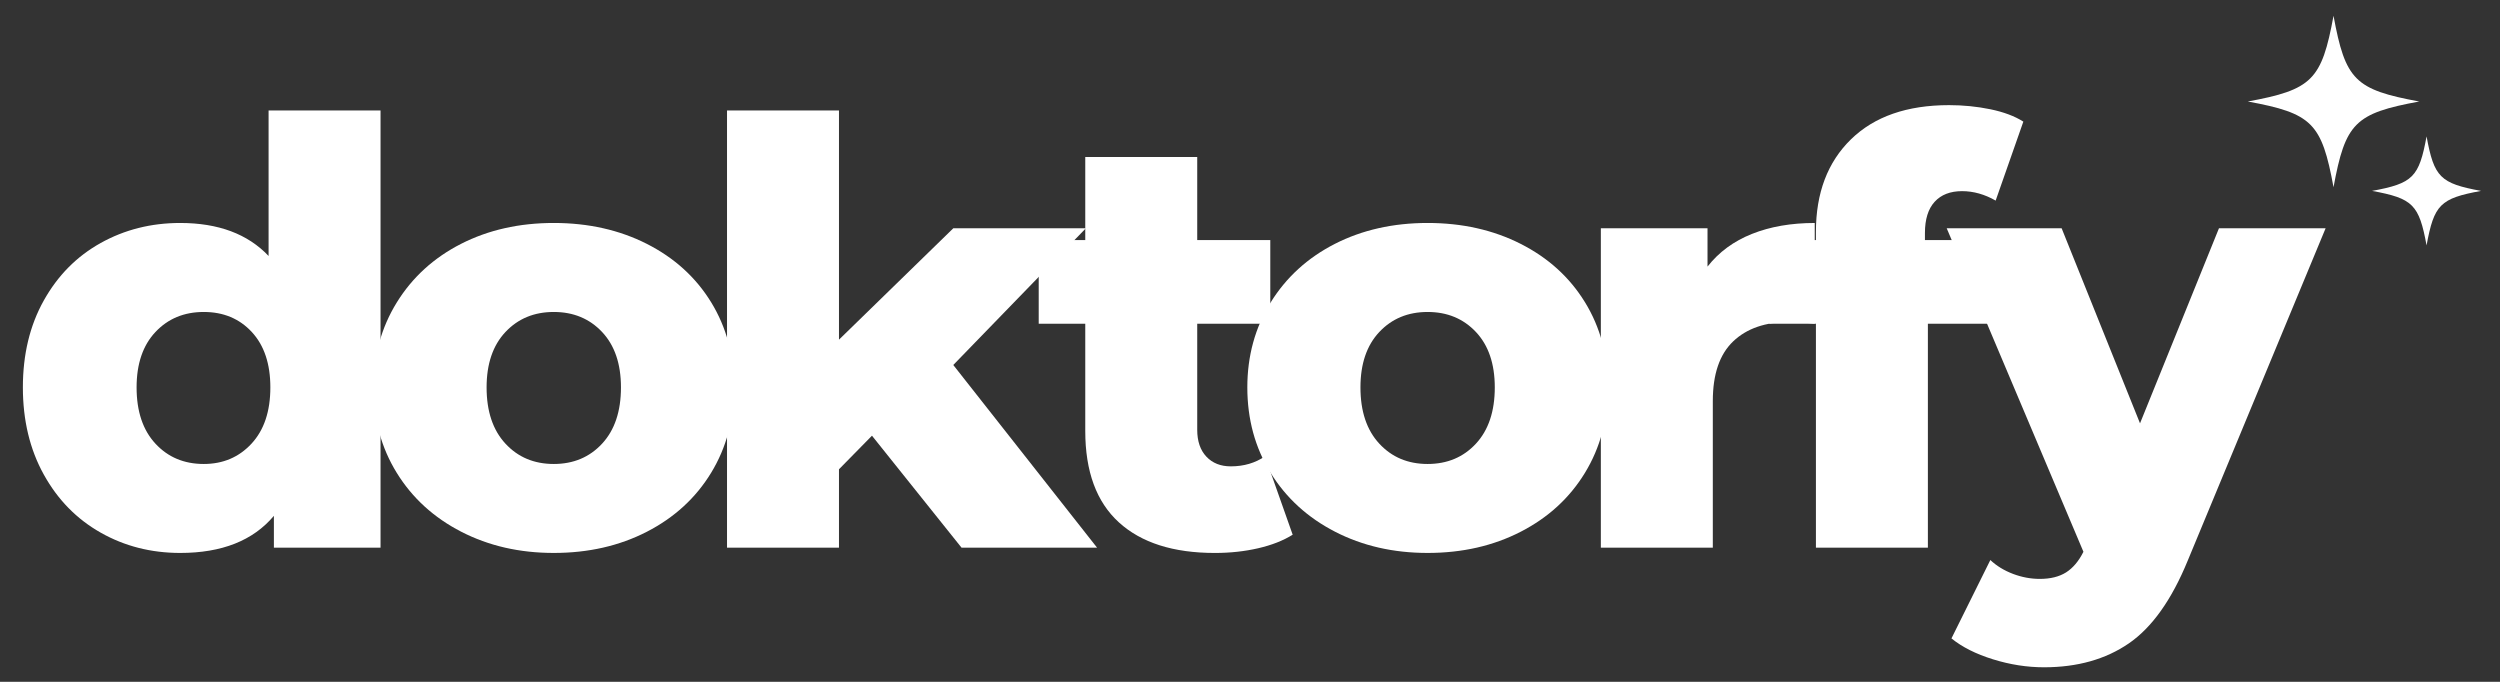
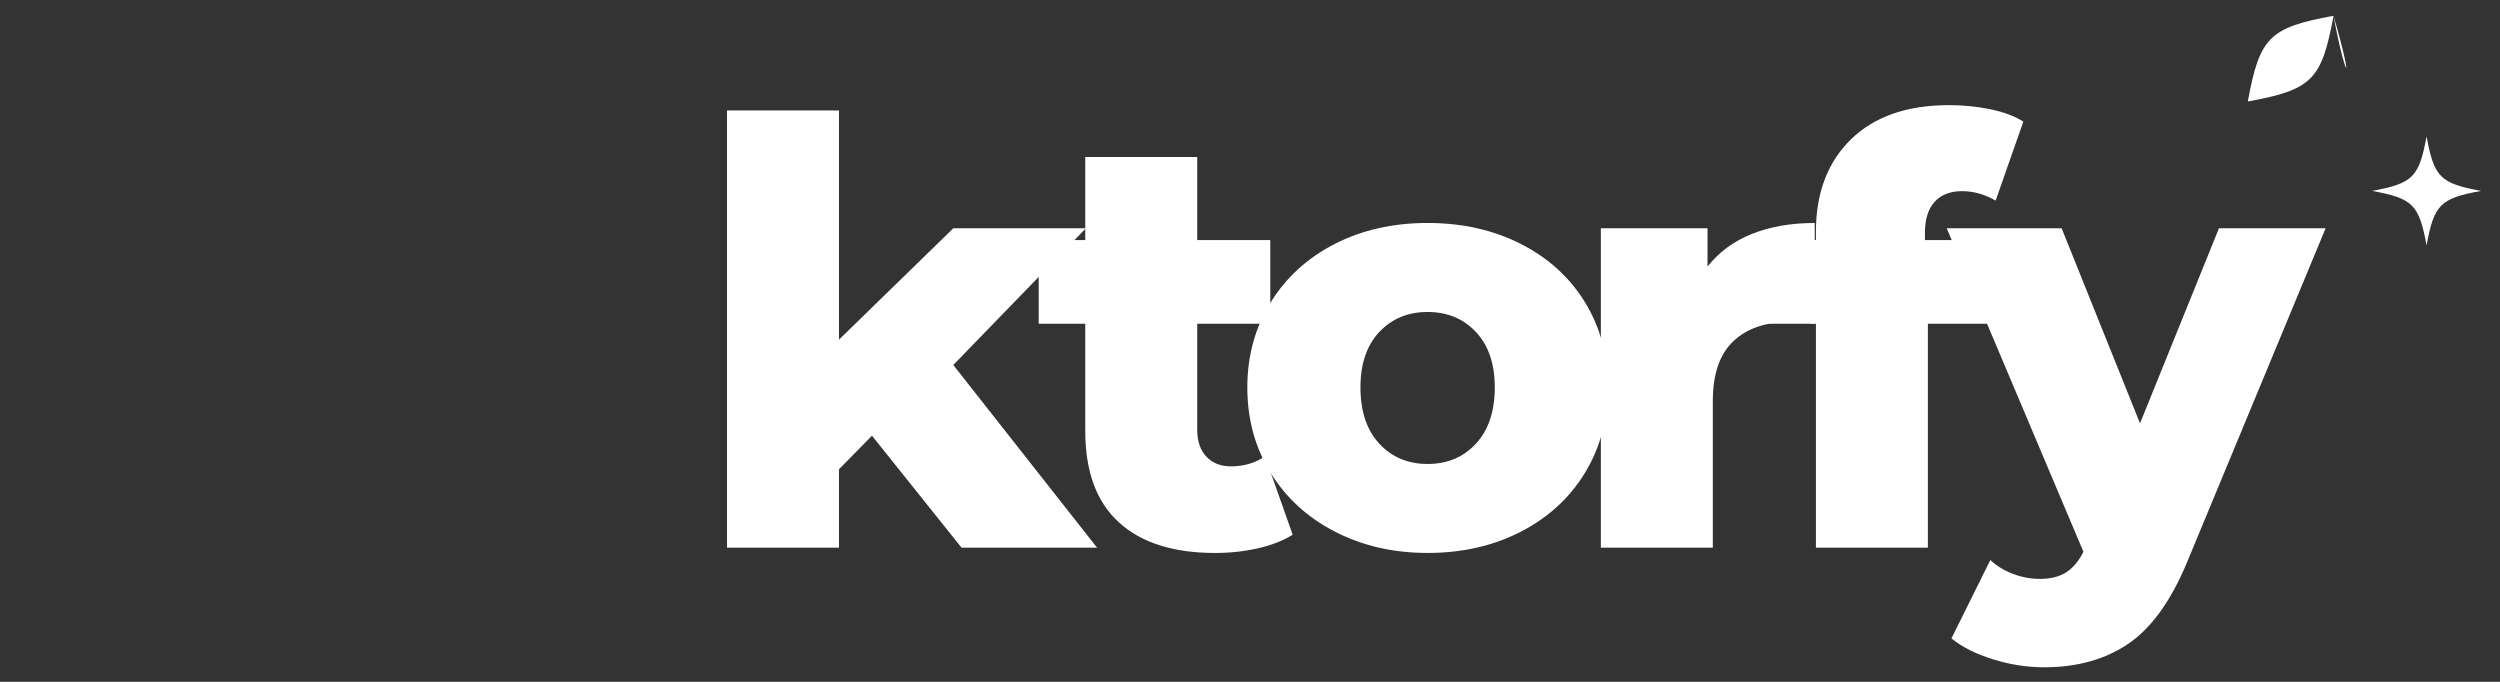
<svg xmlns="http://www.w3.org/2000/svg" version="1.1" id="Ebene_1" x="0px" y="0px" width="198px" height="54px" viewBox="0 0 198 54" enable-background="new 0 0 198 54" xml:space="preserve">
  <rect x="0" y="0" width="198" height="54" fill="#333333" stroke="none" />
  <g>
-     <path fill="#FFFFFF" d="M30.139,8.747v34.627h-8.447v-2.52c-1.649,1.961-4.123,2.939-7.42,2.939c-2.303,0-4.403-0.535-6.3-1.609   c-1.898-1.074-3.399-2.605-4.503-4.598c-1.104-1.99-1.657-4.293-1.657-6.906s0.552-4.908,1.657-6.883   c1.104-1.977,2.605-3.492,4.503-4.551c1.897-1.057,3.998-1.587,6.3-1.587c3.018,0,5.351,0.872,7,2.614V8.747H30.139z    M19.919,35.138c0.995-1.074,1.493-2.559,1.493-4.457c0-1.867-0.49-3.328-1.47-4.387c-0.98-1.057-2.248-1.586-3.804-1.586   c-1.556,0-2.832,0.529-3.827,1.586c-0.996,1.059-1.493,2.52-1.493,4.387c0,1.898,0.497,3.383,1.493,4.457   c0.995,1.074,2.271,1.609,3.827,1.609C17.663,36.747,18.923,36.212,19.919,35.138z" />
-     <path fill="#FFFFFF" d="M36.532,42.114c-2.178-1.119-3.881-2.676-5.11-4.666c-1.229-1.992-1.843-4.248-1.843-6.768   c0-2.488,0.614-4.729,1.843-6.721c1.229-1.99,2.924-3.538,5.087-4.643c2.162-1.104,4.612-1.657,7.35-1.657   c2.737,0,5.195,0.553,7.374,1.657c2.177,1.104,3.874,2.645,5.087,4.619c1.213,1.977,1.82,4.225,1.82,6.744s-0.606,4.775-1.82,6.768   c-1.213,1.99-2.91,3.547-5.087,4.666c-2.178,1.121-4.636,1.68-7.374,1.68C41.152,43.794,38.71,43.235,36.532,42.114z    M47.686,35.138c0.996-1.074,1.494-2.559,1.494-4.457c0-1.867-0.498-3.328-1.494-4.387c-0.996-1.057-2.271-1.586-3.827-1.586   c-1.556,0-2.832,0.529-3.827,1.586c-0.996,1.059-1.494,2.52-1.494,4.387c0,1.898,0.498,3.383,1.494,4.457   c0.995,1.074,2.271,1.609,3.827,1.609C45.415,36.747,46.69,36.212,47.686,35.138z" />
    <path fill="#FFFFFF" d="M69.06,34.507l-2.613,2.66v6.207h-8.867V8.747h8.867v18.154l9.053-8.82H86L75.5,28.907l11.387,14.467   H76.153L69.06,34.507z" />
    <path fill="#FFFFFF" d="M102.38,42.349c-0.747,0.467-1.656,0.824-2.73,1.072c-1.073,0.248-2.216,0.373-3.43,0.373   c-3.298,0-5.833-0.809-7.607-2.426s-2.66-4.029-2.66-7.234V25.64h-3.687v-6.626h3.687v-6.58h8.867v6.58h5.787v6.626H94.82v8.4   c0,0.904,0.241,1.611,0.724,2.125c0.482,0.512,1.127,0.77,1.937,0.77c1.027,0,1.929-0.264,2.707-0.793L102.38,42.349z" />
    <path fill="#FFFFFF" d="M105.74,42.114c-2.178-1.119-3.881-2.676-5.109-4.666c-1.229-1.992-1.843-4.248-1.843-6.768   c0-2.488,0.614-4.729,1.843-6.721c1.229-1.99,2.924-3.538,5.087-4.643c2.162-1.104,4.612-1.657,7.35-1.657   c2.738,0,5.196,0.553,7.374,1.657s3.873,2.645,5.087,4.619c1.214,1.977,1.821,4.225,1.821,6.744s-0.607,4.775-1.821,6.768   c-1.214,1.99-2.909,3.547-5.087,4.666c-2.178,1.121-4.636,1.68-7.374,1.68C110.361,43.794,107.917,43.235,105.74,42.114z    M116.894,35.138c0.995-1.074,1.493-2.559,1.493-4.457c0-1.867-0.498-3.328-1.493-4.387c-0.996-1.057-2.271-1.586-3.827-1.586   s-2.831,0.529-3.826,1.586c-0.996,1.059-1.493,2.52-1.493,4.387c0,1.898,0.497,3.383,1.493,4.457   c0.995,1.074,2.271,1.609,3.826,1.609S115.898,36.212,116.894,35.138z" />
    <path fill="#FFFFFF" d="M138.758,18.524c1.445-0.576,3.104-0.864,4.969-0.864v7.979c-0.809-0.092-1.477-0.139-2.006-0.139   c-1.898,0-3.383,0.514-4.457,1.539c-1.074,1.027-1.609,2.6-1.609,4.715v11.619h-8.868V18.081h8.448v3.033   C136.135,19.964,137.311,19.1,138.758,18.524z" />
    <path fill="#FFFFFF" d="M152.454,19.014h6.021v6.626h-5.787v17.734h-8.867V25.64h-3.688v-6.626h3.688V18.36   c0-3.08,0.926-5.521,2.777-7.326c1.85-1.805,4.439-2.707,7.77-2.707c1.119,0,2.209,0.109,3.268,0.326   c1.057,0.219,1.928,0.545,2.613,0.98l-2.193,6.254c-0.871-0.498-1.758-0.748-2.66-0.748c-0.934,0-1.658,0.281-2.17,0.841   c-0.514,0.56-0.771,1.385-0.771,2.474V19.014z" />
    <path fill="#FFFFFF" d="M184.188,18.081l-10.92,26.32c-1.275,3.111-2.832,5.297-4.666,6.557c-1.836,1.26-4.076,1.891-6.721,1.891   c-1.338,0-2.684-0.211-4.037-0.631s-2.449-0.973-3.289-1.656l3.08-6.207c0.496,0.467,1.096,0.832,1.797,1.098   c0.699,0.264,1.406,0.396,2.123,0.396c0.84,0,1.531-0.172,2.076-0.514c0.543-0.344,1.004-0.887,1.377-1.633L154.18,18.081h9.102   l6.207,15.447l6.252-15.447H184.188z" />
  </g>
  <g>
    <g id="Layer_3">
      <g>
-         <path fill="#FFFFFF" d="M184.815,1.25c-0.938,5.092-1.697,5.852-6.789,6.789c5.092,0.938,5.852,1.697,6.789,6.789     c0.938-5.092,1.697-5.852,6.789-6.789C186.512,7.102,185.752,6.342,184.815,1.25z" />
+         <path fill="#FFFFFF" d="M184.815,1.25c-0.938,5.092-1.697,5.852-6.789,6.789c0.938-5.092,1.697-5.852,6.789-6.789C186.512,7.102,185.752,6.342,184.815,1.25z" />
        <path fill="#FFFFFF" d="M192.184,10.802c-0.596,3.238-1.08,3.722-4.318,4.317c3.238,0.596,3.723,1.079,4.318,4.317     c0.596-3.238,1.078-3.722,4.316-4.317C193.262,14.523,192.78,14.04,192.184,10.802z" />
      </g>
    </g>
  </g>
</svg>